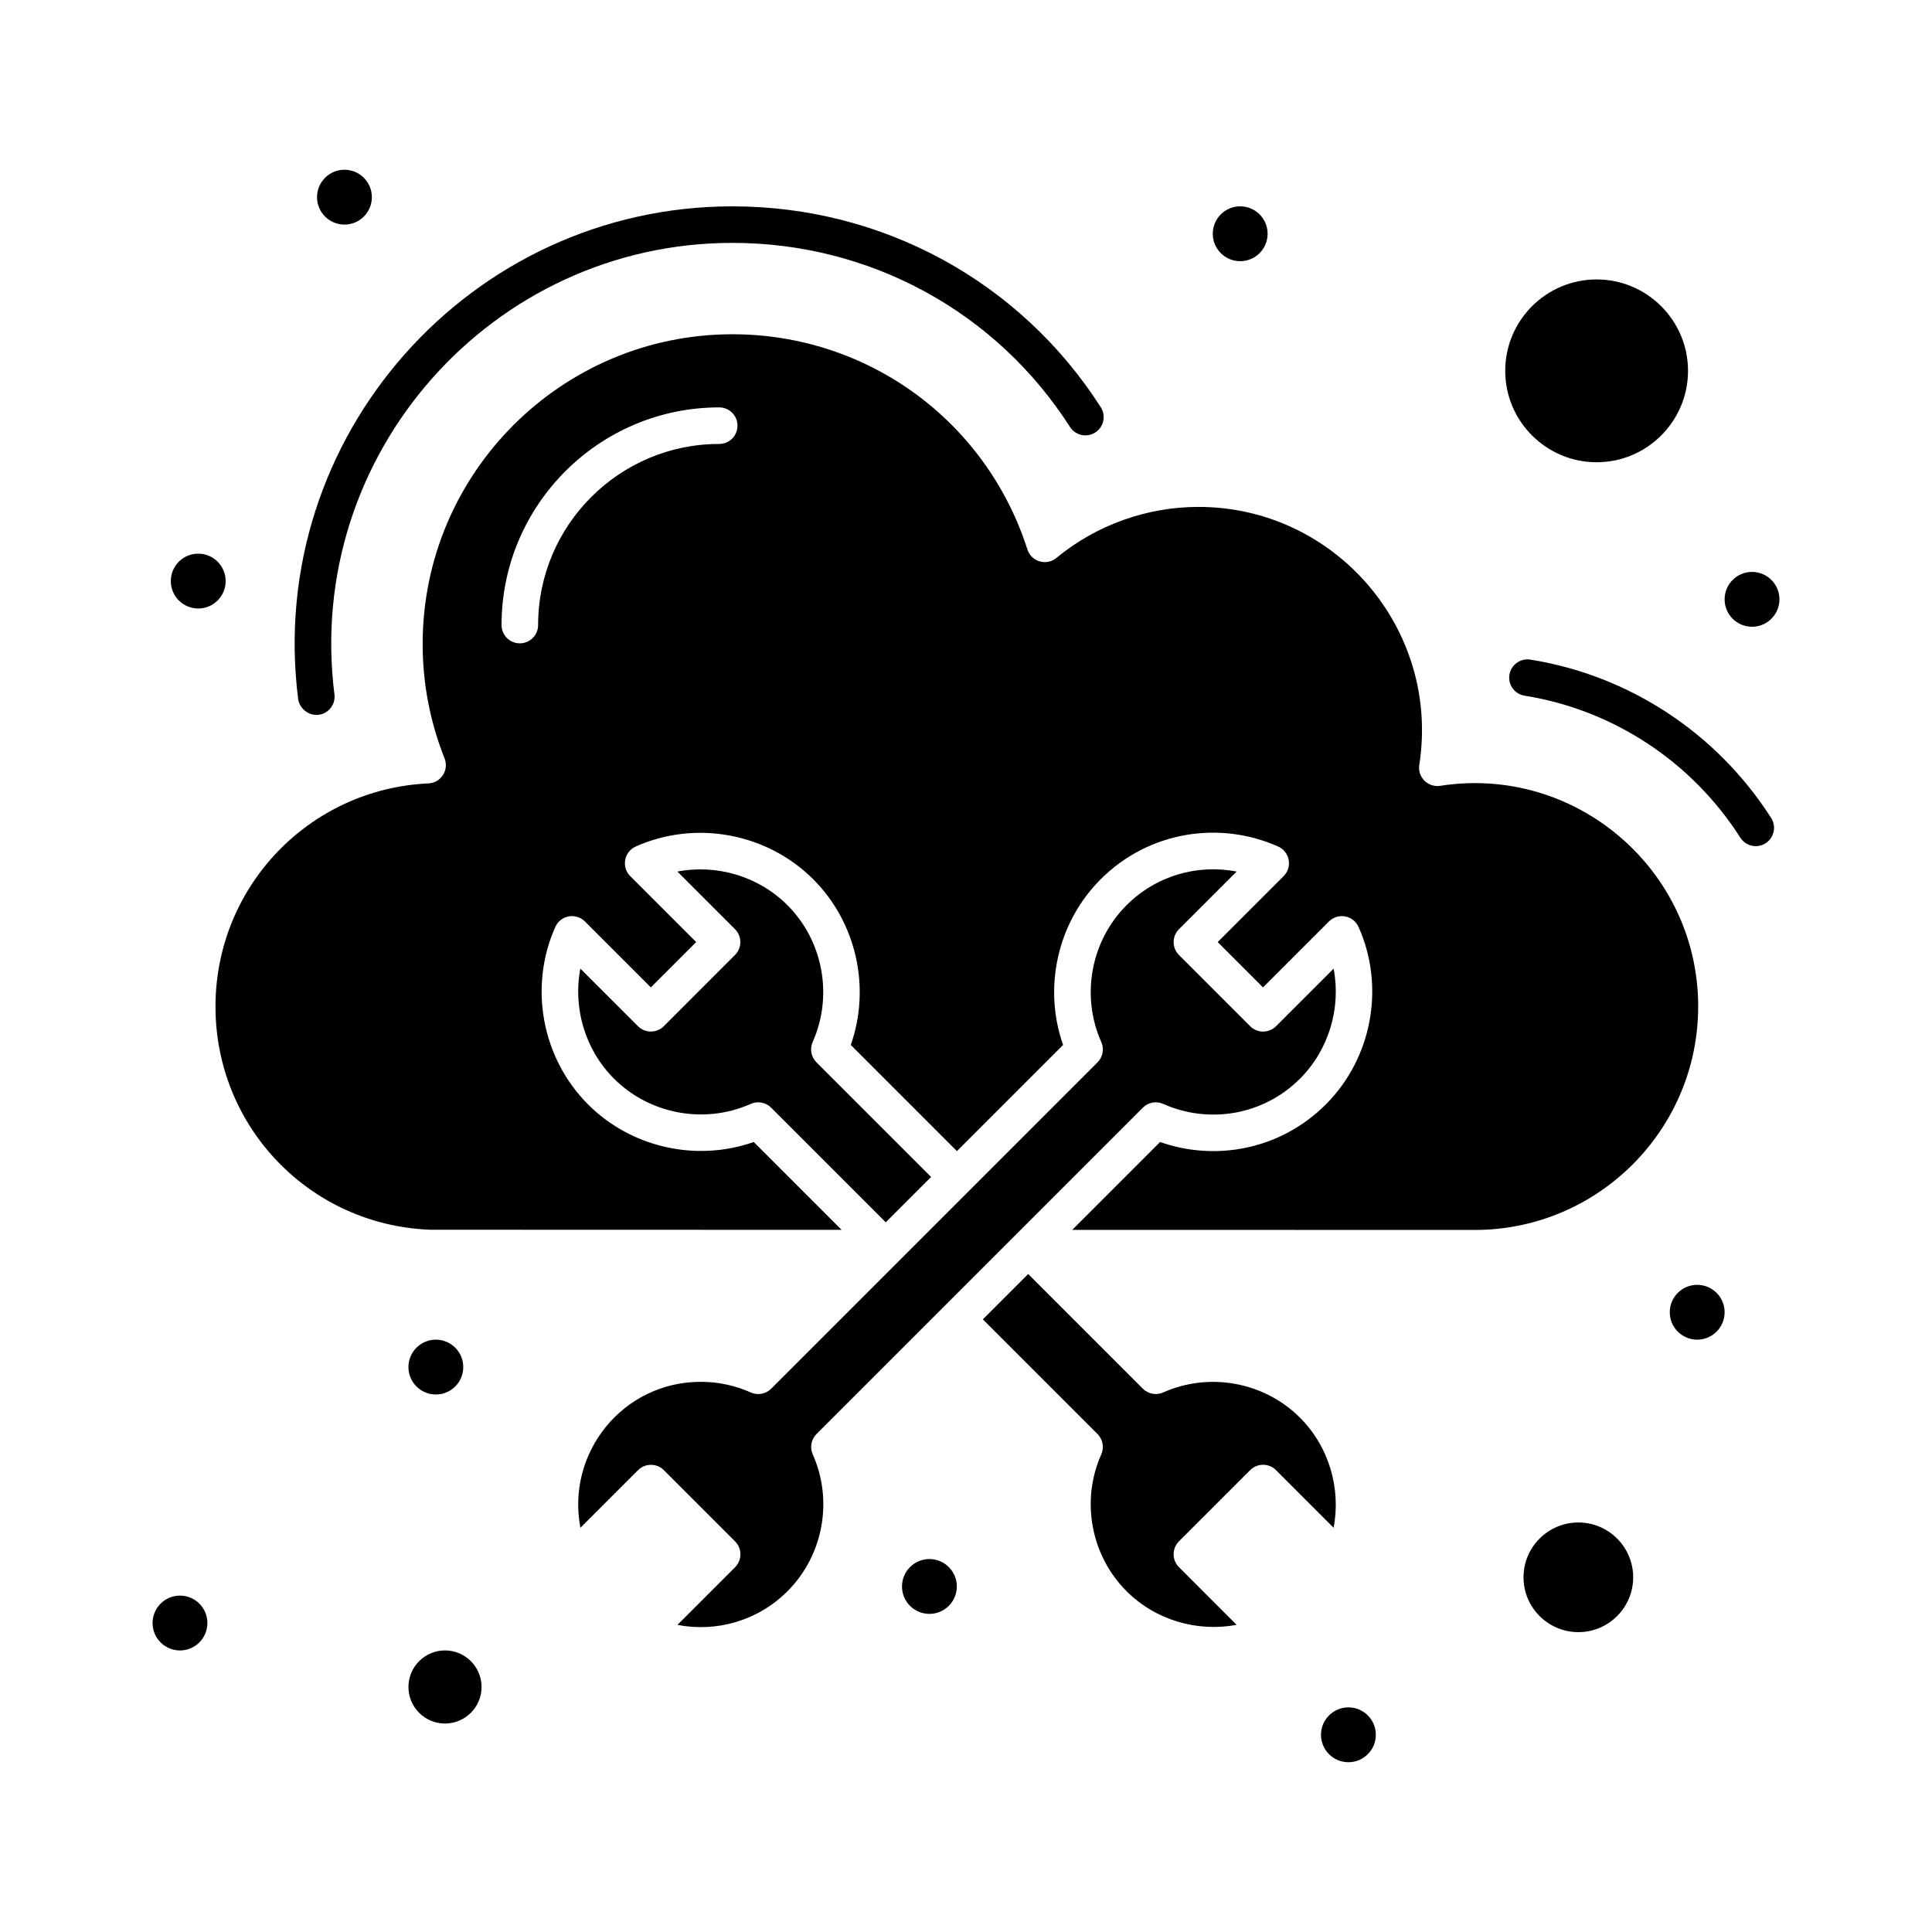
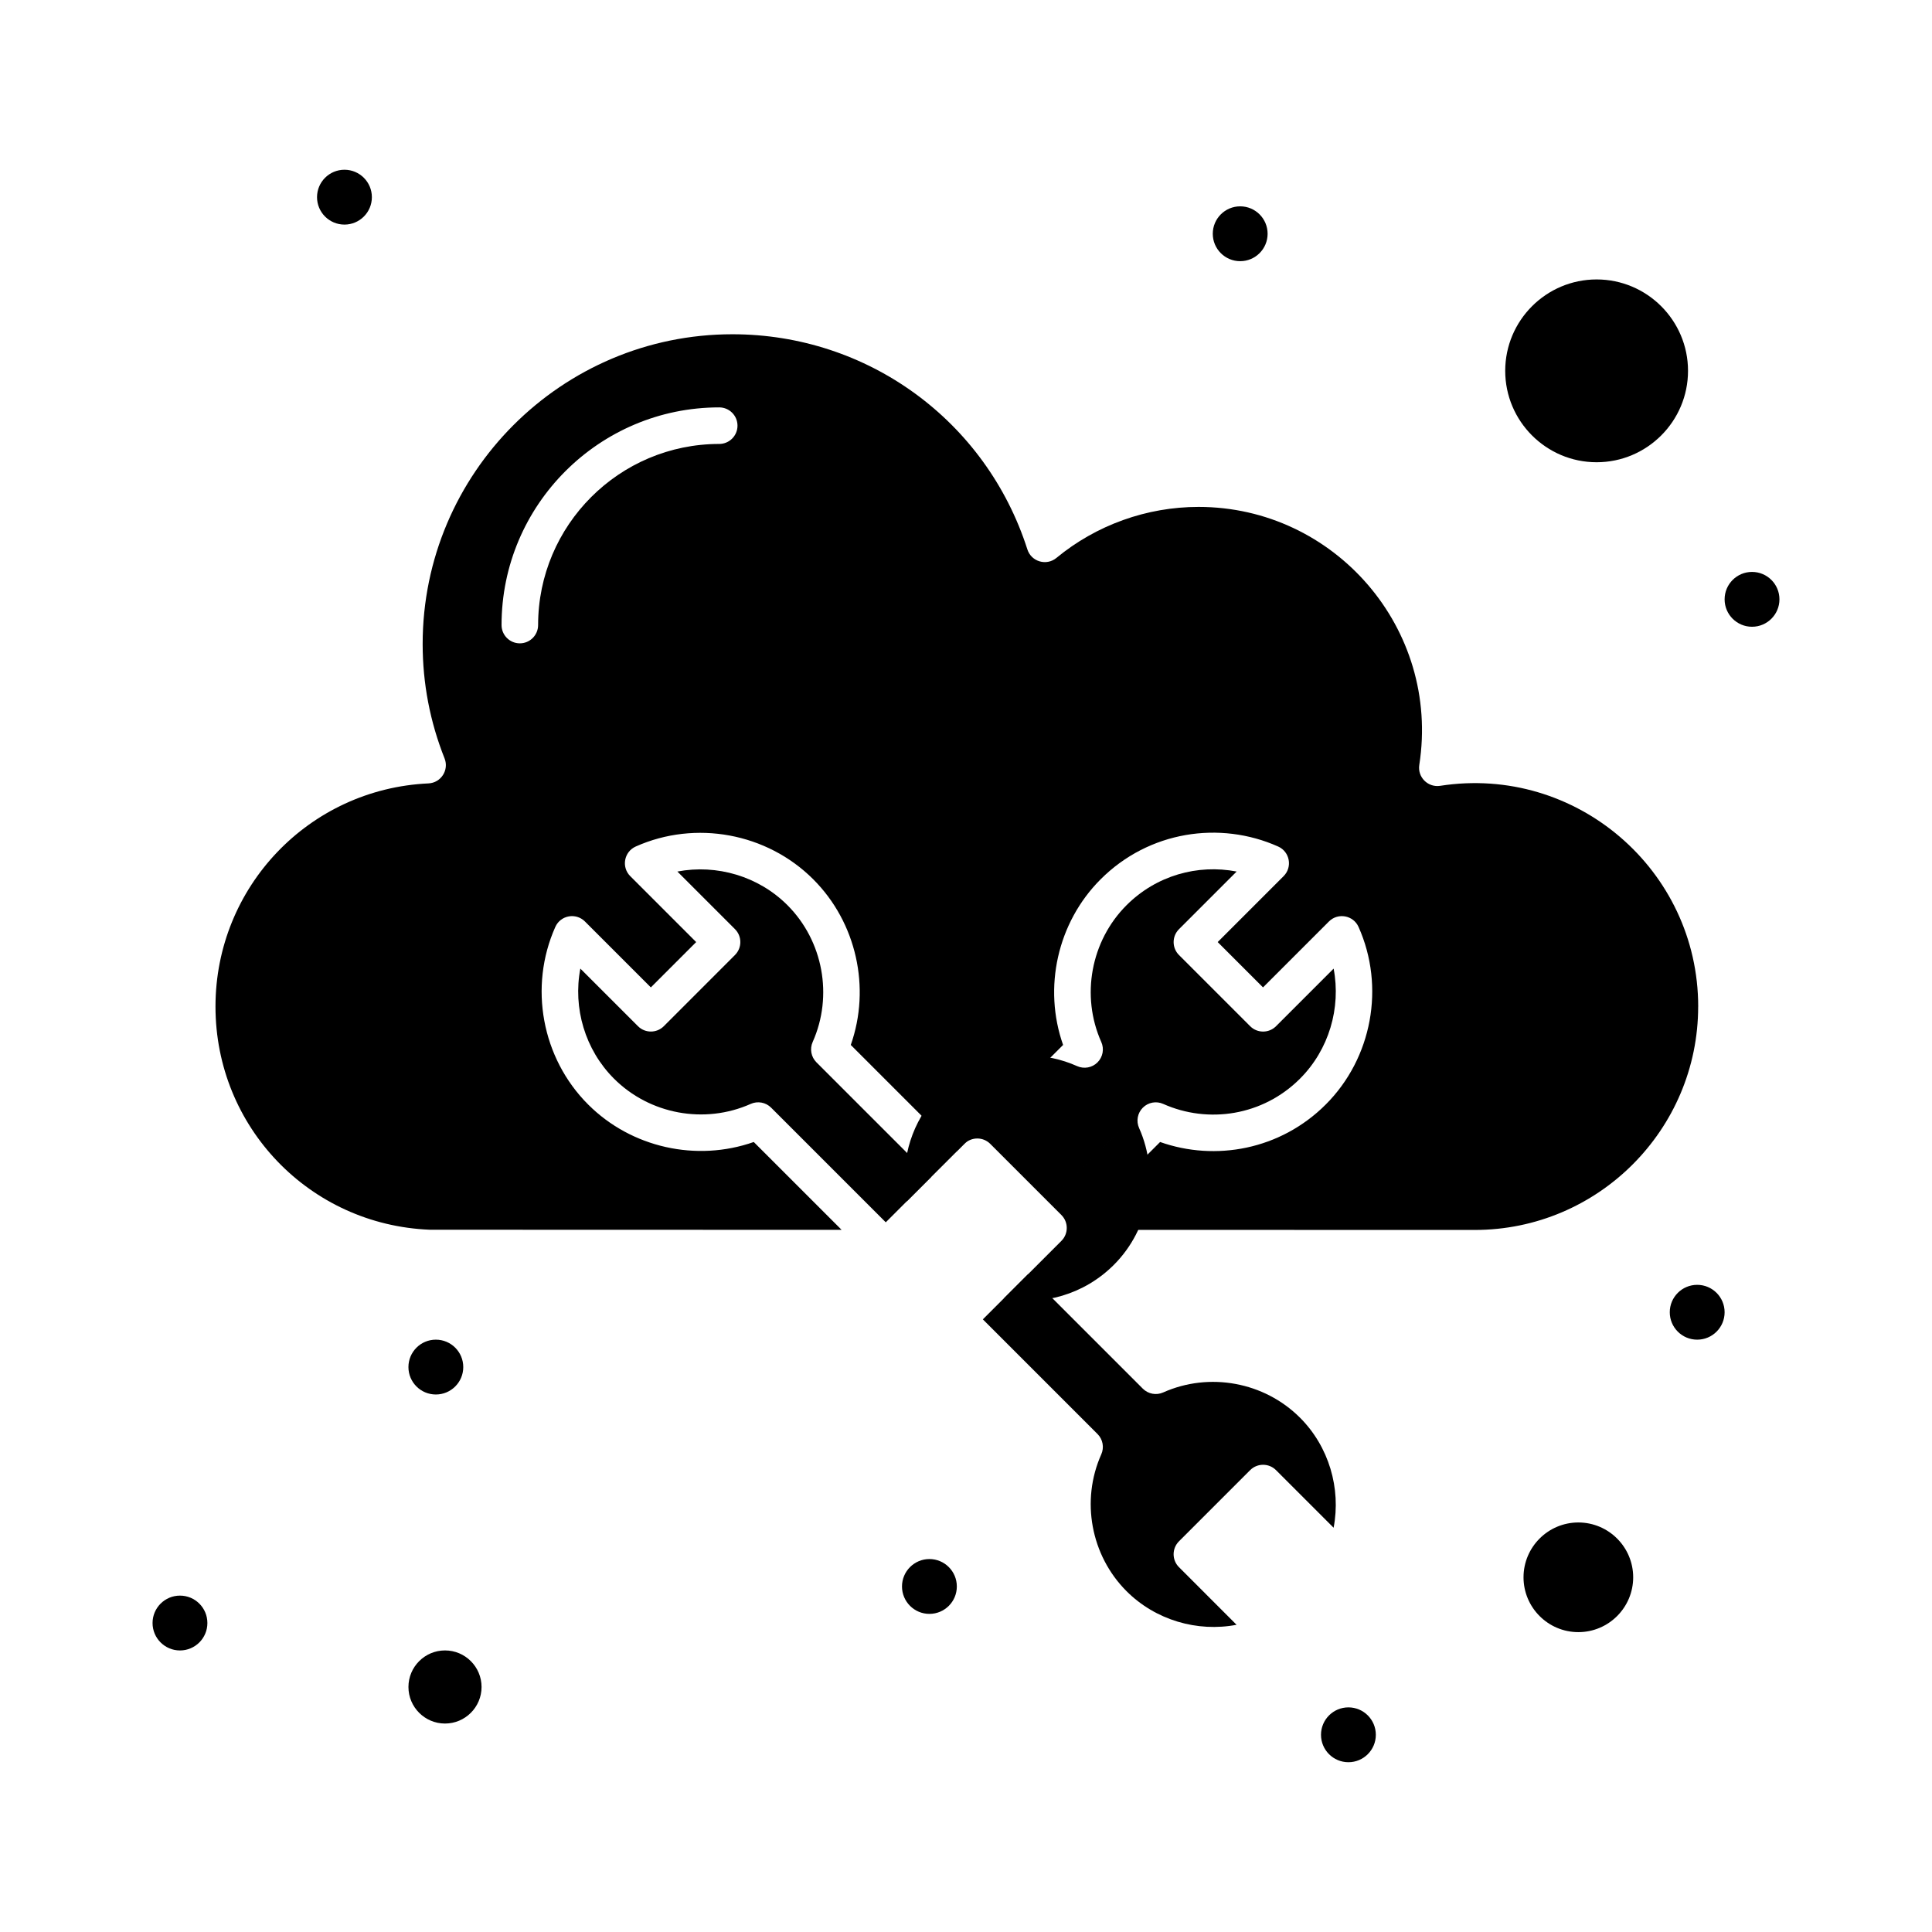
<svg xmlns="http://www.w3.org/2000/svg" fill="#000000" width="800px" height="800px" version="1.1" viewBox="144 144 512 512">
  <g>
-     <path d="m360.38 524.03 86.484-86.484c1.418-1.422 3.566-1.82 5.402-0.996 11.879 5.305 26.371 3.18 36.246-6.691 7.684-7.684 10.902-18.738 8.914-29.168l-15.266 15.266c-1.891 1.895-4.961 1.891-6.852 0l-18.863-18.863c-1.891-1.887-1.895-4.957 0-6.852l15.277-15.277c-10.367-2-21.305 1.055-29.18 8.926-9.461 9.461-12.148 24.023-6.691 36.246 0.82 1.836 0.422 3.981-0.996 5.402l-86.484 86.484c-1.418 1.418-3.566 1.816-5.402 0.996-4.191-1.871-8.656-2.82-13.273-2.82-20.602 0-35.68 18.777-31.883 38.68l15.27-15.266c1.891-1.891 4.961-1.891 6.852 0l18.863 18.863c1.895 1.891 1.891 4.961 0 6.852l-15.277 15.281c10.367 2 21.305-1.055 29.18-8.926 9.461-9.461 12.148-24.027 6.691-36.246-0.828-1.84-0.43-3.988 0.988-5.406z" />
+     <path d="m360.38 524.03 86.484-86.484c1.418-1.422 3.566-1.82 5.402-0.996 11.879 5.305 26.371 3.18 36.246-6.691 7.684-7.684 10.902-18.738 8.914-29.168l-15.266 15.266c-1.891 1.895-4.961 1.891-6.852 0l-18.863-18.863c-1.891-1.887-1.895-4.957 0-6.852l15.277-15.277c-10.367-2-21.305 1.055-29.18 8.926-9.461 9.461-12.148 24.023-6.691 36.246 0.82 1.836 0.422 3.981-0.996 5.402c-1.418 1.418-3.566 1.816-5.402 0.996-4.191-1.871-8.656-2.82-13.273-2.82-20.602 0-35.68 18.777-31.883 38.68l15.27-15.266c1.891-1.891 4.961-1.891 6.852 0l18.863 18.863c1.895 1.891 1.891 4.961 0 6.852l-15.277 15.281c10.367 2 21.305-1.055 29.18-8.926 9.461-9.461 12.148-24.027 6.691-36.246-0.828-1.84-0.43-3.988 0.988-5.406z" />
    <path d="m319.92 415.95c-1.891 1.895-4.965 1.891-6.852 0l-15.27-15.266c-1.988 10.43 1.23 21.48 8.914 29.168 9.461 9.461 24.023 12.148 36.242 6.691 1.836-0.82 3.981-0.422 5.402 0.996l30.383 30.383 12.012-12.012-30.383-30.383c-1.422-1.418-1.816-3.566-0.996-5.402 5.457-12.219 2.766-26.785-6.691-36.246-7.688-7.688-18.746-10.898-29.168-8.914l15.266 15.266c1.891 1.891 1.891 4.961 0 6.852z" />
    <path d="m567.12 266.5c13.355 0 24.223-10.867 24.223-24.223 0-13.355-10.867-24.223-24.223-24.223s-24.223 10.867-24.223 24.223c0 13.355 10.867 24.223 24.223 24.223z" />
    <path d="m261.93 581.38c-5.344 0-9.688 4.348-9.688 9.688 0 5.344 4.348 9.688 9.688 9.688 5.344 0 9.688-4.348 9.688-9.688s-4.344-9.688-9.688-9.688z" />
    <path d="m488.51 519.7c-9.461-9.461-24.027-12.148-36.246-6.691-1.836 0.82-3.981 0.422-5.402-0.996l-30.383-30.383-12.012 12.012 30.383 30.383c1.422 1.418 1.816 3.566 0.996 5.402-5.457 12.219-2.766 26.785 6.691 36.246 7.688 7.684 18.742 10.898 29.168 8.914l-15.266-15.27c-1.895-1.891-1.891-4.961 0-6.852l18.863-18.863c1.891-1.891 4.961-1.891 6.852 0l15.266 15.266c1.988-10.43-1.23-21.484-8.91-29.168z" />
    <path d="m562.28 547.47c-8.012 0-14.531 6.519-14.531 14.531s6.519 14.531 14.531 14.531c8.016 0 14.531-6.519 14.531-14.531s-6.516-14.531-14.531-14.531z" />
    <path d="m594.04 410.75c0-36.207-32.387-64.098-68.383-58.5-3.254 0.496-6.031-2.301-5.531-5.531 5.617-36.133-22.43-68.383-58.5-68.383-13.723 0-27.098 4.801-37.664 13.52-2.633 2.172-6.648 1.012-7.695-2.258-10.926-34.102-42.34-57.016-78.172-57.016-45.262 0-82.086 36.824-82.086 82.086 0 10.43 1.953 20.629 5.805 30.312 1.23 3.086-0.949 6.477-4.277 6.629-31.641 1.461-56.43 27.438-56.43 59.137 0 31.906 24.941 57.867 56.793 59.145l109.14 0.031-23.285-23.281c-15.156 5.332-32.422 1.531-43.898-9.945-12.281-12.281-15.77-31.188-8.691-47.047 1.387-3.106 5.457-3.844 7.848-1.449l17.469 17.469 12.012-12.012-17.469-17.469c-2.406-2.406-1.641-6.469 1.449-7.852 15.859-7.082 34.77-3.59 47.047 8.688 11.477 11.477 15.277 28.742 9.945 43.898l28.133 28.133 28.133-28.133c-5.332-15.156-1.531-32.422 9.945-43.898 12.777-12.777 31.582-15.594 47.047-8.688 3.094 1.383 3.852 5.445 1.449 7.852l-17.469 17.469 12.012 12.012 17.469-17.469c2.394-2.394 6.465-1.652 7.848 1.449 7.082 15.859 3.59 34.766-8.688 47.047-12.043 12.043-29.285 15.121-43.902 9.945l-23.285 23.285 106.66 0.023c32.652 0.008 59.215-26.551 59.215-59.199zm-259.44-149.1c-26.465 0-47.996 21.531-47.996 47.996 0 2.676-2.168 4.844-4.844 4.844-2.676 0-4.844-2.168-4.844-4.844 0-31.809 25.875-57.684 57.684-57.684 2.676 0 4.844 2.168 4.844 4.844s-2.168 4.844-4.844 4.844z" />
-     <path d="m549.56 318.8c-2.641-0.418-5.125 1.379-5.547 4.019-0.422 2.644 1.379 5.125 4.019 5.547 23.465 3.746 44.305 17.461 57.18 37.629 1.441 2.254 4.434 2.918 6.688 1.477s2.918-4.434 1.477-6.691c-14.359-22.496-37.621-37.797-63.816-41.98z" />
-     <path d="m228.43 333.43c2.656-0.336 4.535-2.758 4.199-5.414-8.027-63.68 41.824-119.65 105.47-119.65 36.461 0 69.902 18.234 89.461 48.781 1.445 2.254 4.438 2.91 6.691 1.469 2.254-1.441 2.91-4.438 1.469-6.691-21.348-33.34-57.84-53.242-97.621-53.242-69.48 0-123.84 61.094-115.09 130.55 0.309 2.445 2.754 4.527 5.414 4.195z" />
    <path d="m242.55 196.25c0 4.016-3.254 7.269-7.266 7.269-4.016 0-7.269-3.254-7.269-7.269 0-4.012 3.254-7.266 7.269-7.266 4.012 0 7.266 3.254 7.266 7.266" />
    <path d="m479.93 205.95c0 4.012-3.254 7.266-7.266 7.266-4.016 0-7.266-3.254-7.266-7.266 0-4.016 3.25-7.269 7.266-7.269 4.012 0 7.266 3.254 7.266 7.269" />
    <path d="m615.57 302.83c0 4.012-3.254 7.266-7.266 7.266-4.012 0-7.266-3.254-7.266-7.266 0-4.016 3.254-7.266 7.266-7.266 4.012 0 7.266 3.25 7.266 7.266" />
    <path d="m601.04 491.76c0 4.016-3.254 7.266-7.269 7.266-4.012 0-7.266-3.25-7.266-7.266 0-4.012 3.254-7.266 7.266-7.266 4.016 0 7.269 3.254 7.269 7.266" />
    <path d="m508.61 603.74c0 4.012-3.25 7.266-7.266 7.266-4.012 0-7.266-3.254-7.266-7.266 0-4.016 3.254-7.269 7.266-7.269 4.016 0 7.266 3.254 7.266 7.269" />
    <path d="m397.57 564.43c0 4.016-3.25 7.266-7.266 7.266-4.012 0-7.266-3.25-7.266-7.266 0-4.012 3.254-7.266 7.266-7.266 4.016 0 7.266 3.254 7.266 7.266" />
    <path d="m266.77 506.29c0 4.012-3.25 7.266-7.266 7.266-4.012 0-7.266-3.254-7.266-7.266 0-4.016 3.254-7.266 7.266-7.266 4.016 0 7.266 3.25 7.266 7.266" />
    <path d="m198.96 574.12c0 4.012-3.25 7.266-7.266 7.266-4.012 0-7.266-3.254-7.266-7.266 0-4.016 3.254-7.266 7.266-7.266 4.016 0 7.266 3.25 7.266 7.266" />
-     <path d="m203.8 297.99c0 4.016-3.254 7.269-7.269 7.269-4.012 0-7.266-3.254-7.266-7.269 0-4.012 3.254-7.266 7.266-7.266 4.016 0 7.269 3.254 7.269 7.266" />
  </g>
</svg>